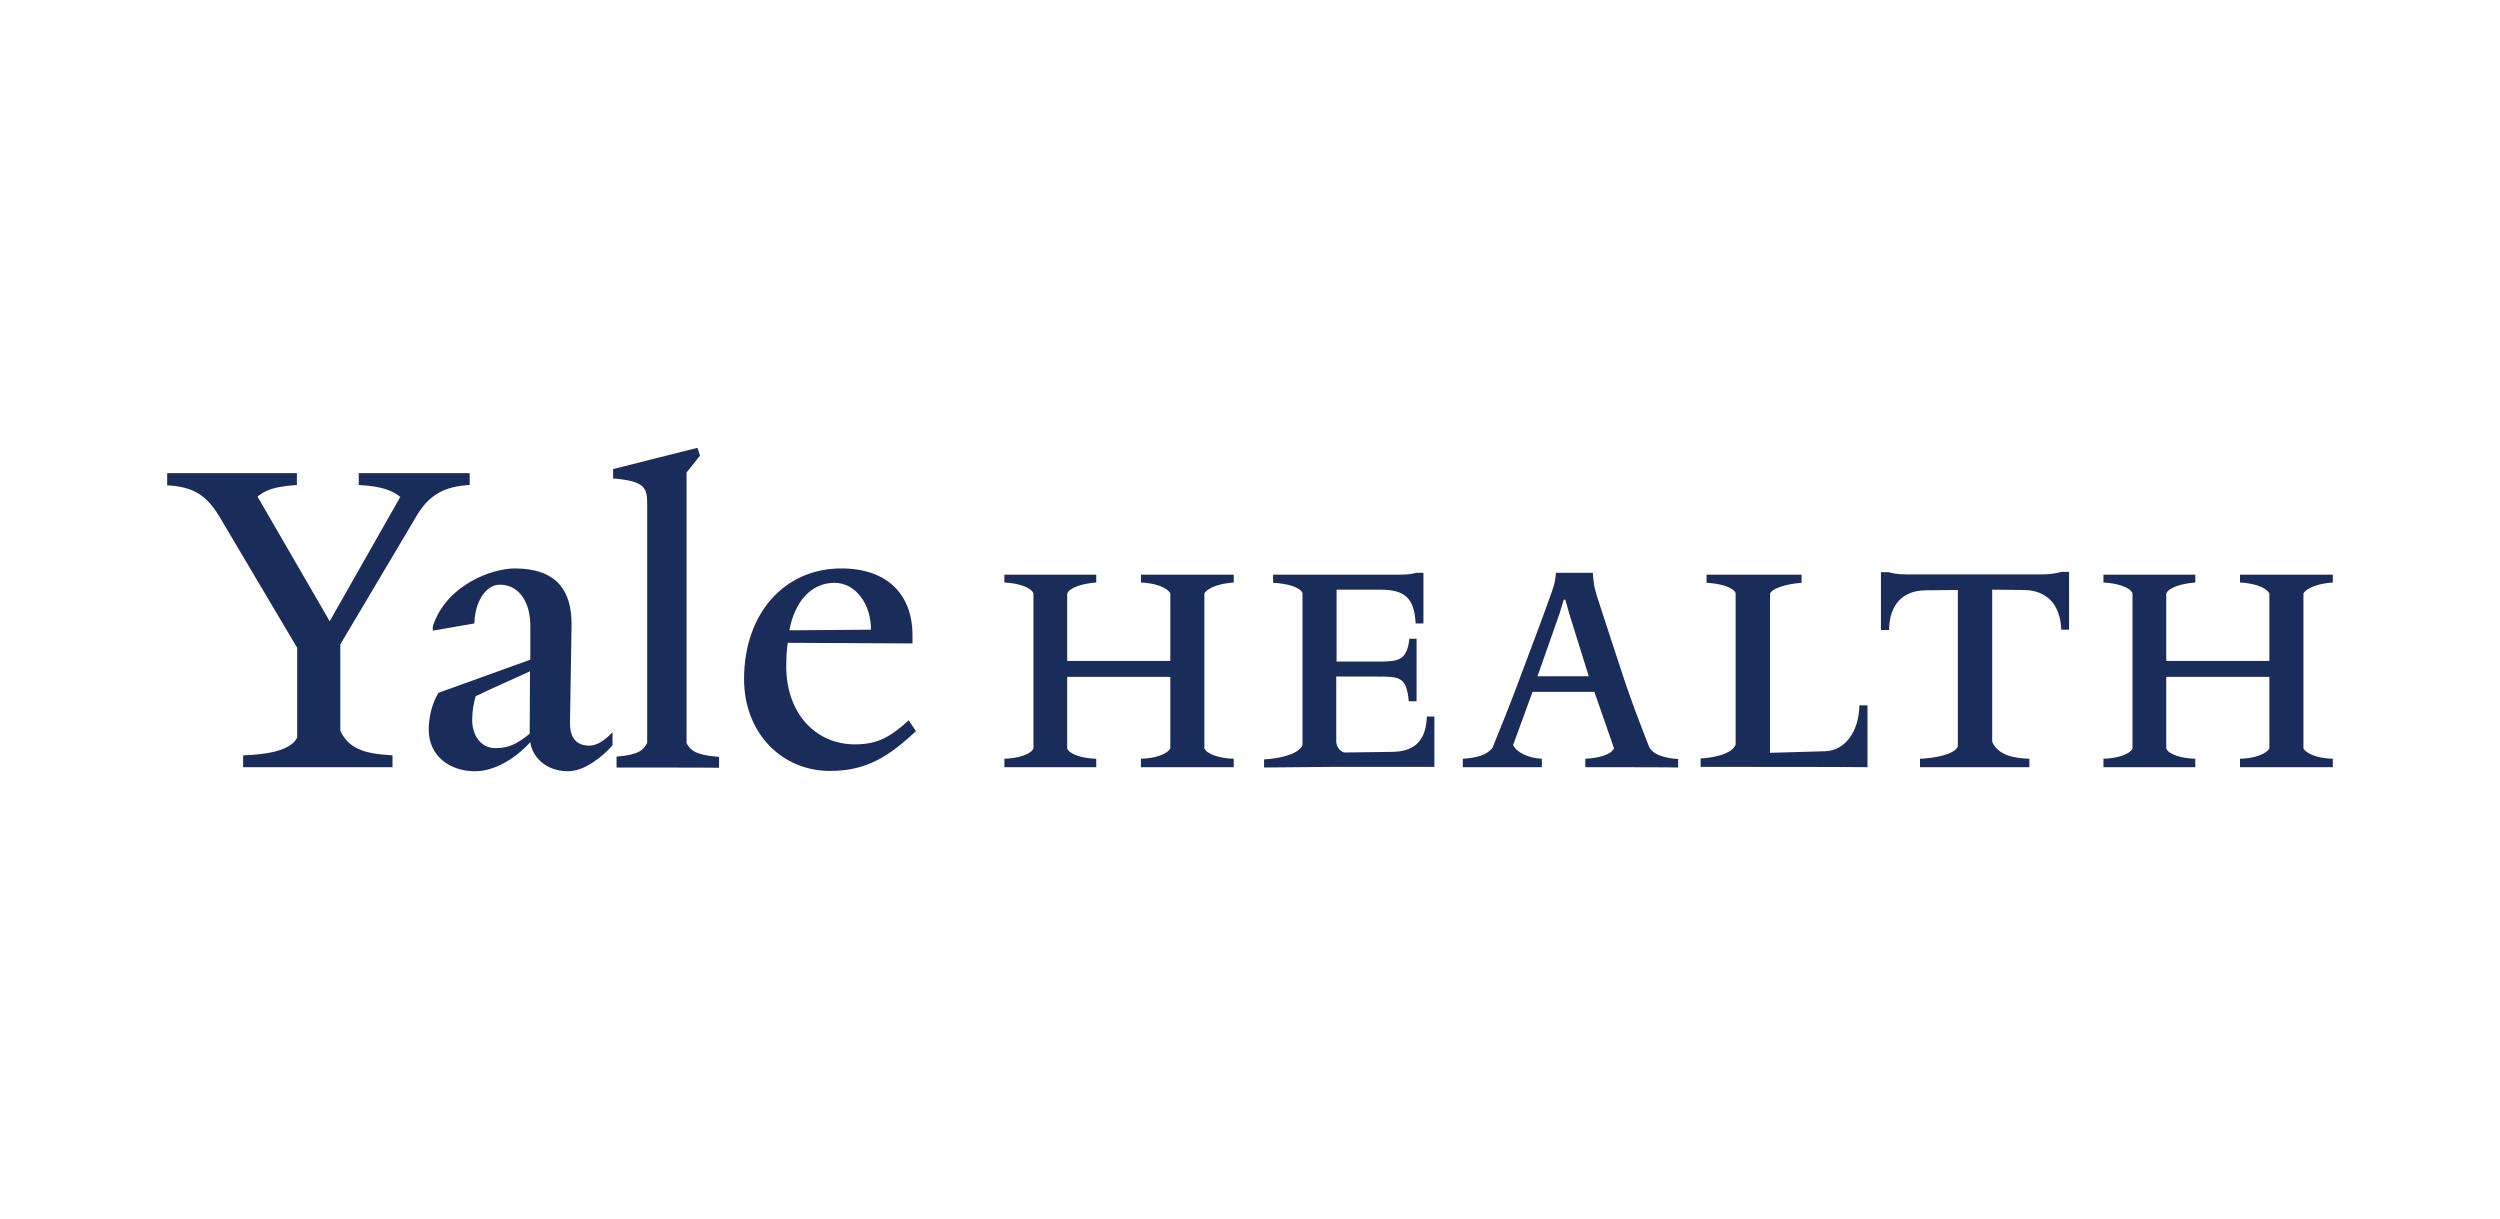
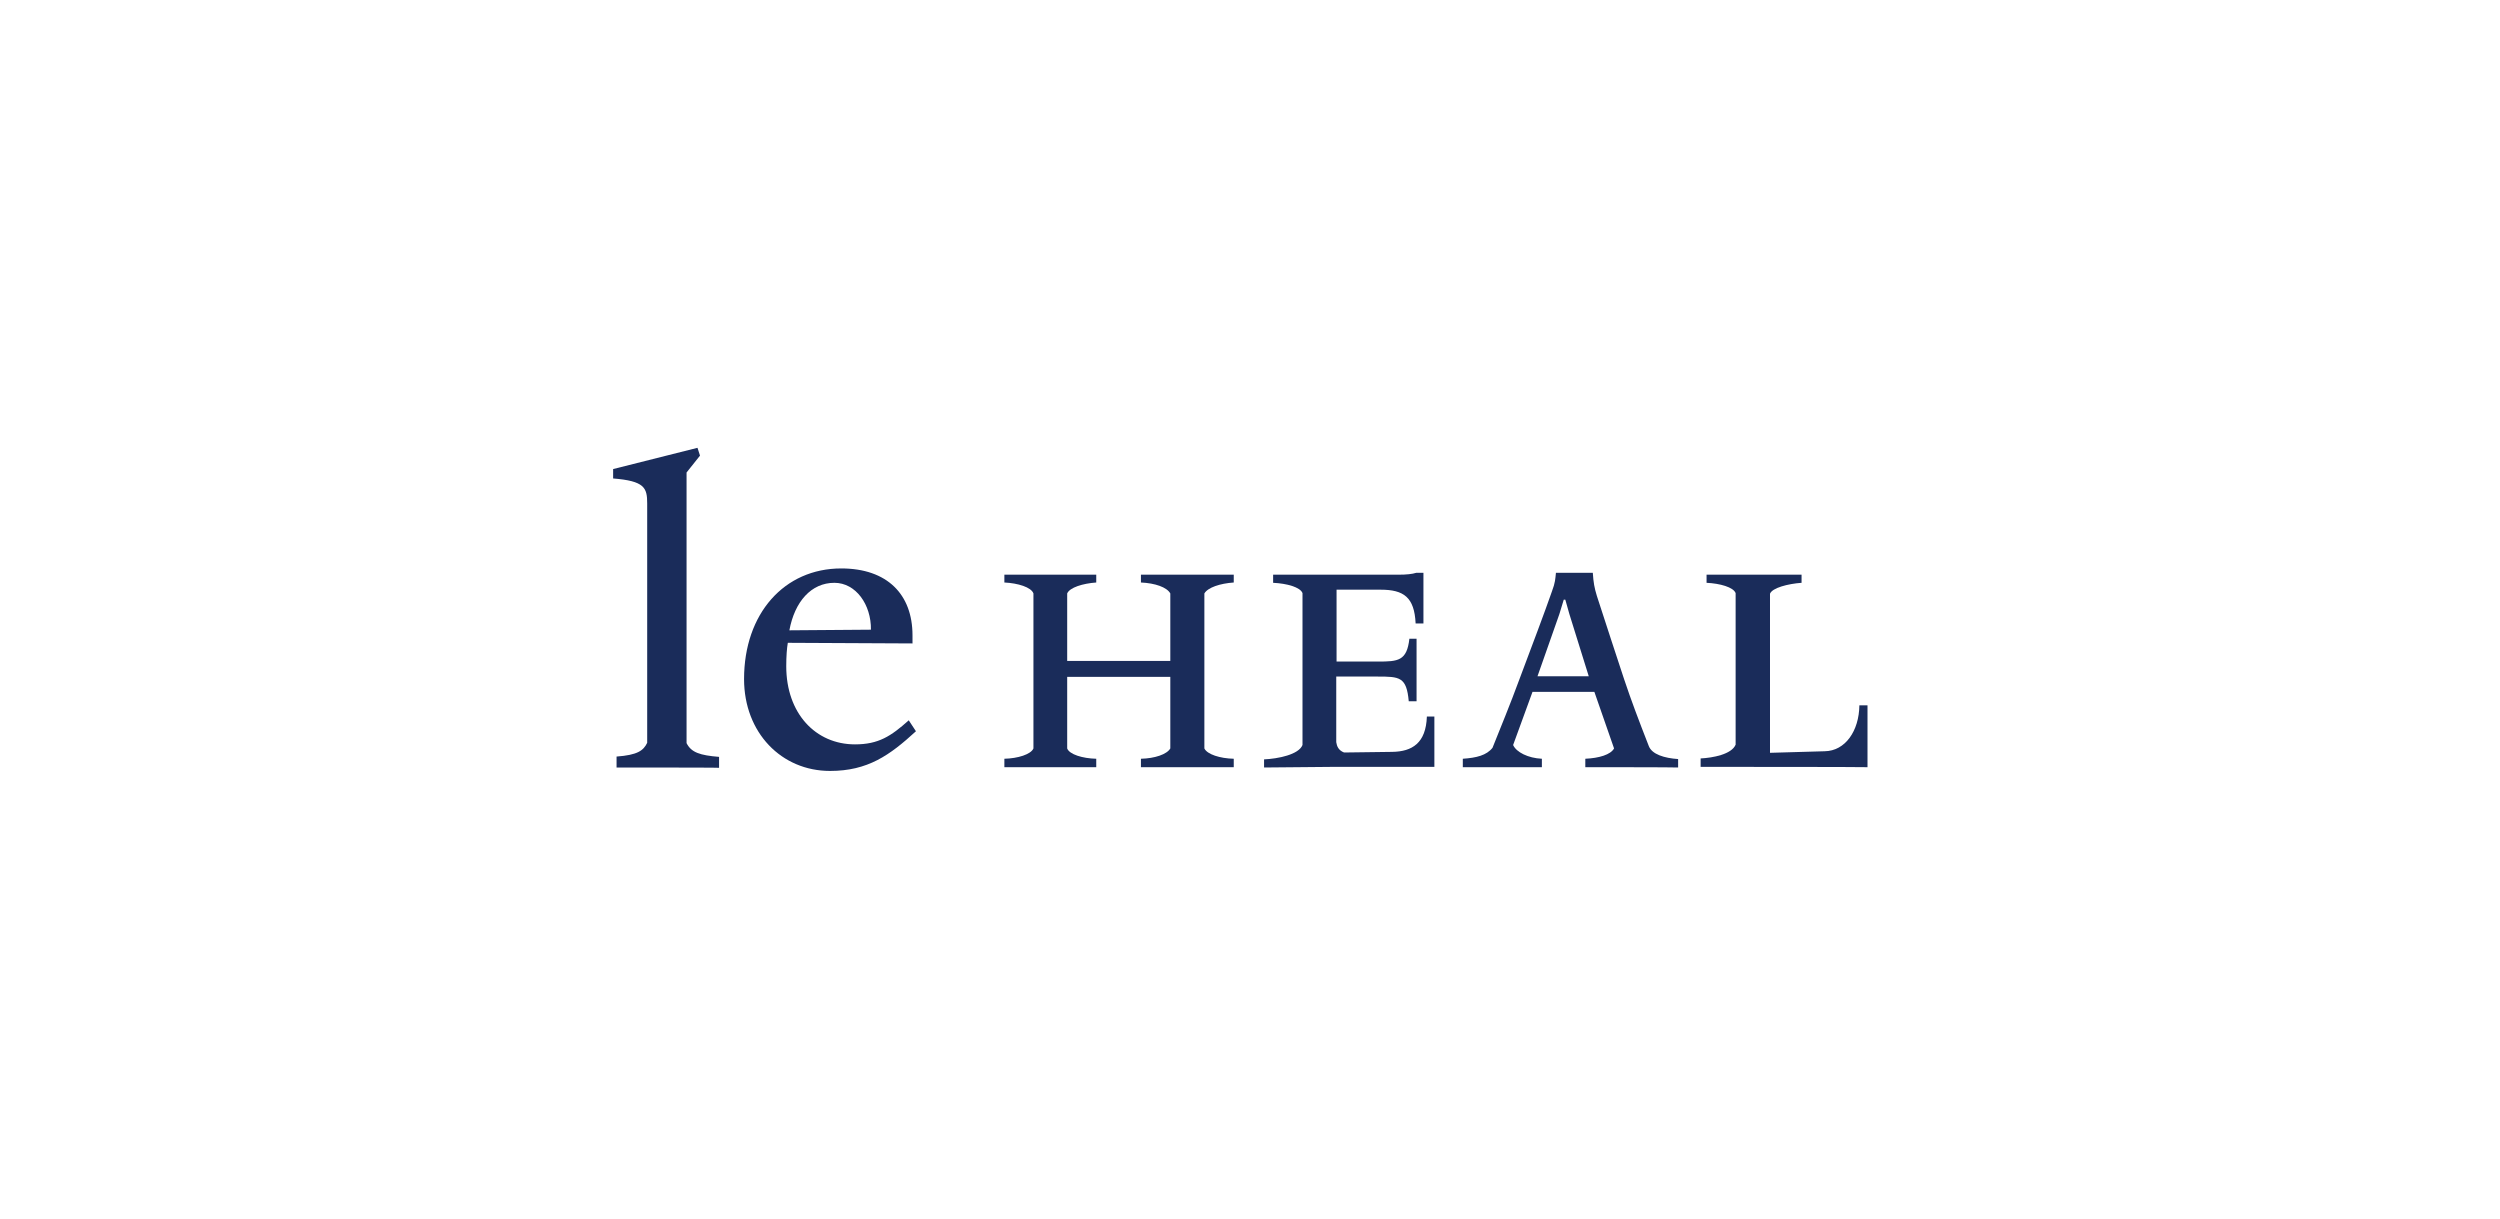
<svg xmlns="http://www.w3.org/2000/svg" version="1.1" id="Layer_1" x="0px" y="0px" viewBox="0 0 800 390.1" style="enable-background:new 0 0 800 390.1;" xml:space="preserve">
  <style type="text/css">
	.st0{fill:#1A2C5A;}
</style>
  <g>
-     <path class="st0" d="M70.2,165.3l24.9,42V236c-2.1,4.4-10.5,5.5-17.3,5.7v3.8h47.8v-3.8c-6.8-0.4-13.8-1.2-16.7-7.9v-27.6   l24.4-41.1c4-6.9,9.2-9.5,17-9.9v-3.8h-35.5v3.8c7.9,0.4,11,2,13.3,3.8l-22.6,39.8l-23.1-39.9c2.3-1.8,4.8-3.2,12.6-3.7v-3.8H53.5   v3.9C61.7,155.8,65.9,158.2,70.2,165.3z" />
    <path class="st0" d="M196.1,153.1c10.2,0.8,11,3,11,8v76.6c-1.2,2.5-3.1,3.9-9.8,4.4v3.5c0,0,32.9,0,32.8,0.1v-3.5   c-6.1-0.5-8.9-1.4-10.4-4.4v-86.6l4.3-5.4l-0.8-2.5l-27,6.8V153.1z" />
    <path class="st0" d="M273.6,238.2c-12.6,0-22-9.9-22-25c0-3.2,0.2-5.8,0.5-7.5l39.9,0.2v-2.6c0-13.1-8.1-21.4-22.8-21.4   c-18.2,0-31.1,14.4-31.1,35.4c0,17.2,12,29.4,27.5,29.4c12.1,0,19.1-5,27.5-12.7l-2.3-3.5C285.1,235.6,281.1,238.2,273.6,238.2z    M267,186.5c6.9,0,11.8,7,11.7,15l-26.1,0.2C254.3,192.5,259.6,186.5,267,186.5z" />
-     <path class="st0" d="M196,238.5v-4.2c-2.7,2.9-5.1,4.3-7.5,4.3c-3,0-6.2-1.4-6.1-7.5l0.5-31.1c0.1-11-4.8-18.1-18.2-18.1   c-7.1,0-21.8,5.1-26.2,18.5v1.4l13.3-2.3c0.2-7.5,4-12.4,8.1-12.4c6.7,0,9.8,6.3,9.8,13v11l-29.4,10.6c-2,3.3-3.1,7.6-3.1,11.8   c0,8.5,6.8,13.3,14.8,13.3c6.2,0,12.7-3.9,17.7-9.3c0.4,3.8,4.2,9.3,12.1,9.3C186.9,246.8,192.7,242.3,196,238.5z M169.5,234.8   c-4,3.2-6.6,4.6-11,4.6c-4.9,0-7.4-4.5-7.4-8.9c0-3.3,0.5-5.4,1.1-7.7c4-2,13.6-6.2,17.4-8L169.5,234.8z" />
    <path class="st0" d="M365.1,186.4c4.5,0.2,8.3,1.5,9.4,3.5v21.6h-33v-21.6c0.8-1.9,5-3.2,9.3-3.5v-2.5h-29.4v2.5   c4.3,0.2,8.6,1.5,9.3,3.5v49.6c-0.8,1.9-5,3.2-9.3,3.3v2.7h29.4v-2.7c-4.4-0.1-8.6-1.4-9.3-3.3v-22.9h33v22.9   c-1.1,1.9-5,3.2-9.4,3.3v2.7l29.7,0v-2.7c-4.4-0.1-8.5-1.4-9.4-3.3v-49.6c1.1-1.9,5-3.2,9.4-3.5v-2.5h-29.7V186.4z" />
    <path class="st0" d="M445.5,240.6l-15.4,0.2c-1.8-0.7-2.3-2-2.5-3.3v-21h13.2c7.1,0,9.3,0.1,10,7.9h2.5v-20H451   c-0.8,7.1-3.6,7.3-10.1,7.3h-13.2v-23h14.1c7.4,0,10.8,2.4,11.2,10.8h2.5v-16.2h-2.3c-1.3,0.4-3.1,0.6-5.7,0.6h-40.1v2.6   c4.4,0.2,8.7,1.4,9.4,3.3v48.6c-1.2,3.1-7.9,4.4-12.3,4.6v2.6l21.9-0.2c0,0,32.6,0,32.6,0v-16.1h-2.4   C456.3,237.8,451.9,240.5,445.5,240.6z" />
    <path class="st0" d="M527.6,238.7c-3.2-8.2-5.6-14.5-7.9-21.4c-2.7-8.3-5.4-16.3-8.7-26.6c-0.8-2.6-1.1-4.3-1.3-7.4h-11.8   c-0.2,1.9-0.2,3.1-1.3,6c-2.3,6.6-6.3,17.2-10.4,28.1c-2.9,7.9-6,15.4-8.6,21.9c-1.9,2.4-5.1,3.2-9.5,3.5v2.7h25.3v-2.7   c-4.4-0.2-8.2-2.1-9.2-4.4l6.2-17h19.8l6.3,18.1c-1.1,2-4.8,3.1-9.2,3.3v2.7c0,0,29.5,0,29.7,0.1v-2.7   C532.6,242.6,528.6,241.4,527.6,238.7z M492,216.4l7-19.9l1.4-4.6h0.5l1.3,4.6l6.2,19.9H492z" />
    <path class="st0" d="M583.9,240.4l-17.5,0.5V190c0.7-1.9,5.8-3.2,10.1-3.5v-2.6h-30.4v2.6c4.3,0.2,8.6,1.4,9.3,3.3v48.5   c-1.3,3.1-7.3,4.2-11.2,4.4v2.7c0,0,53.2,0,53.4,0.1v-19.8H595C594.9,233.9,590.5,240.3,583.9,240.4z" />
-     <path class="st0" d="M653.8,183.8H610c-3.2,0-4.4-0.4-5.7-0.7h-2.4v18.5h2.6c0.1-8.3,4.5-12.6,11.6-12.7l10.4-0.1v50.1   c-1.3,2.7-7.7,3.7-12.1,3.9v2.7h35v-2.7c-4.4-0.2-9.8-0.8-11.9-5.4v-48.7l10.4,0.1c7,0.2,11.4,4.5,11.7,12.7h2.5v-18.5h-2.4   C658.2,183.4,656.1,183.8,653.8,183.8z" />
-     <path class="st0" d="M716.8,186.4c4.4,0.2,8.3,1.5,9.4,3.5v21.6h-33v-21.6c0.8-1.9,5-3.2,9.3-3.5v-2.5h-29.4v2.5   c4.3,0.2,8.6,1.5,9.3,3.5v49.6c-0.8,1.9-5,3.2-9.3,3.3v2.7h29.4v-2.7c-4.4-0.1-8.6-1.4-9.3-3.3v-22.9h33v22.9   c-1.1,1.9-5,3.2-9.4,3.3v2.7l29.7,0v-2.7c-4.4-0.1-8.3-1.4-9.4-3.3v-49.6c1.1-1.9,5-3.2,9.4-3.5v-2.5h-29.7V186.4z" />
  </g>
</svg>